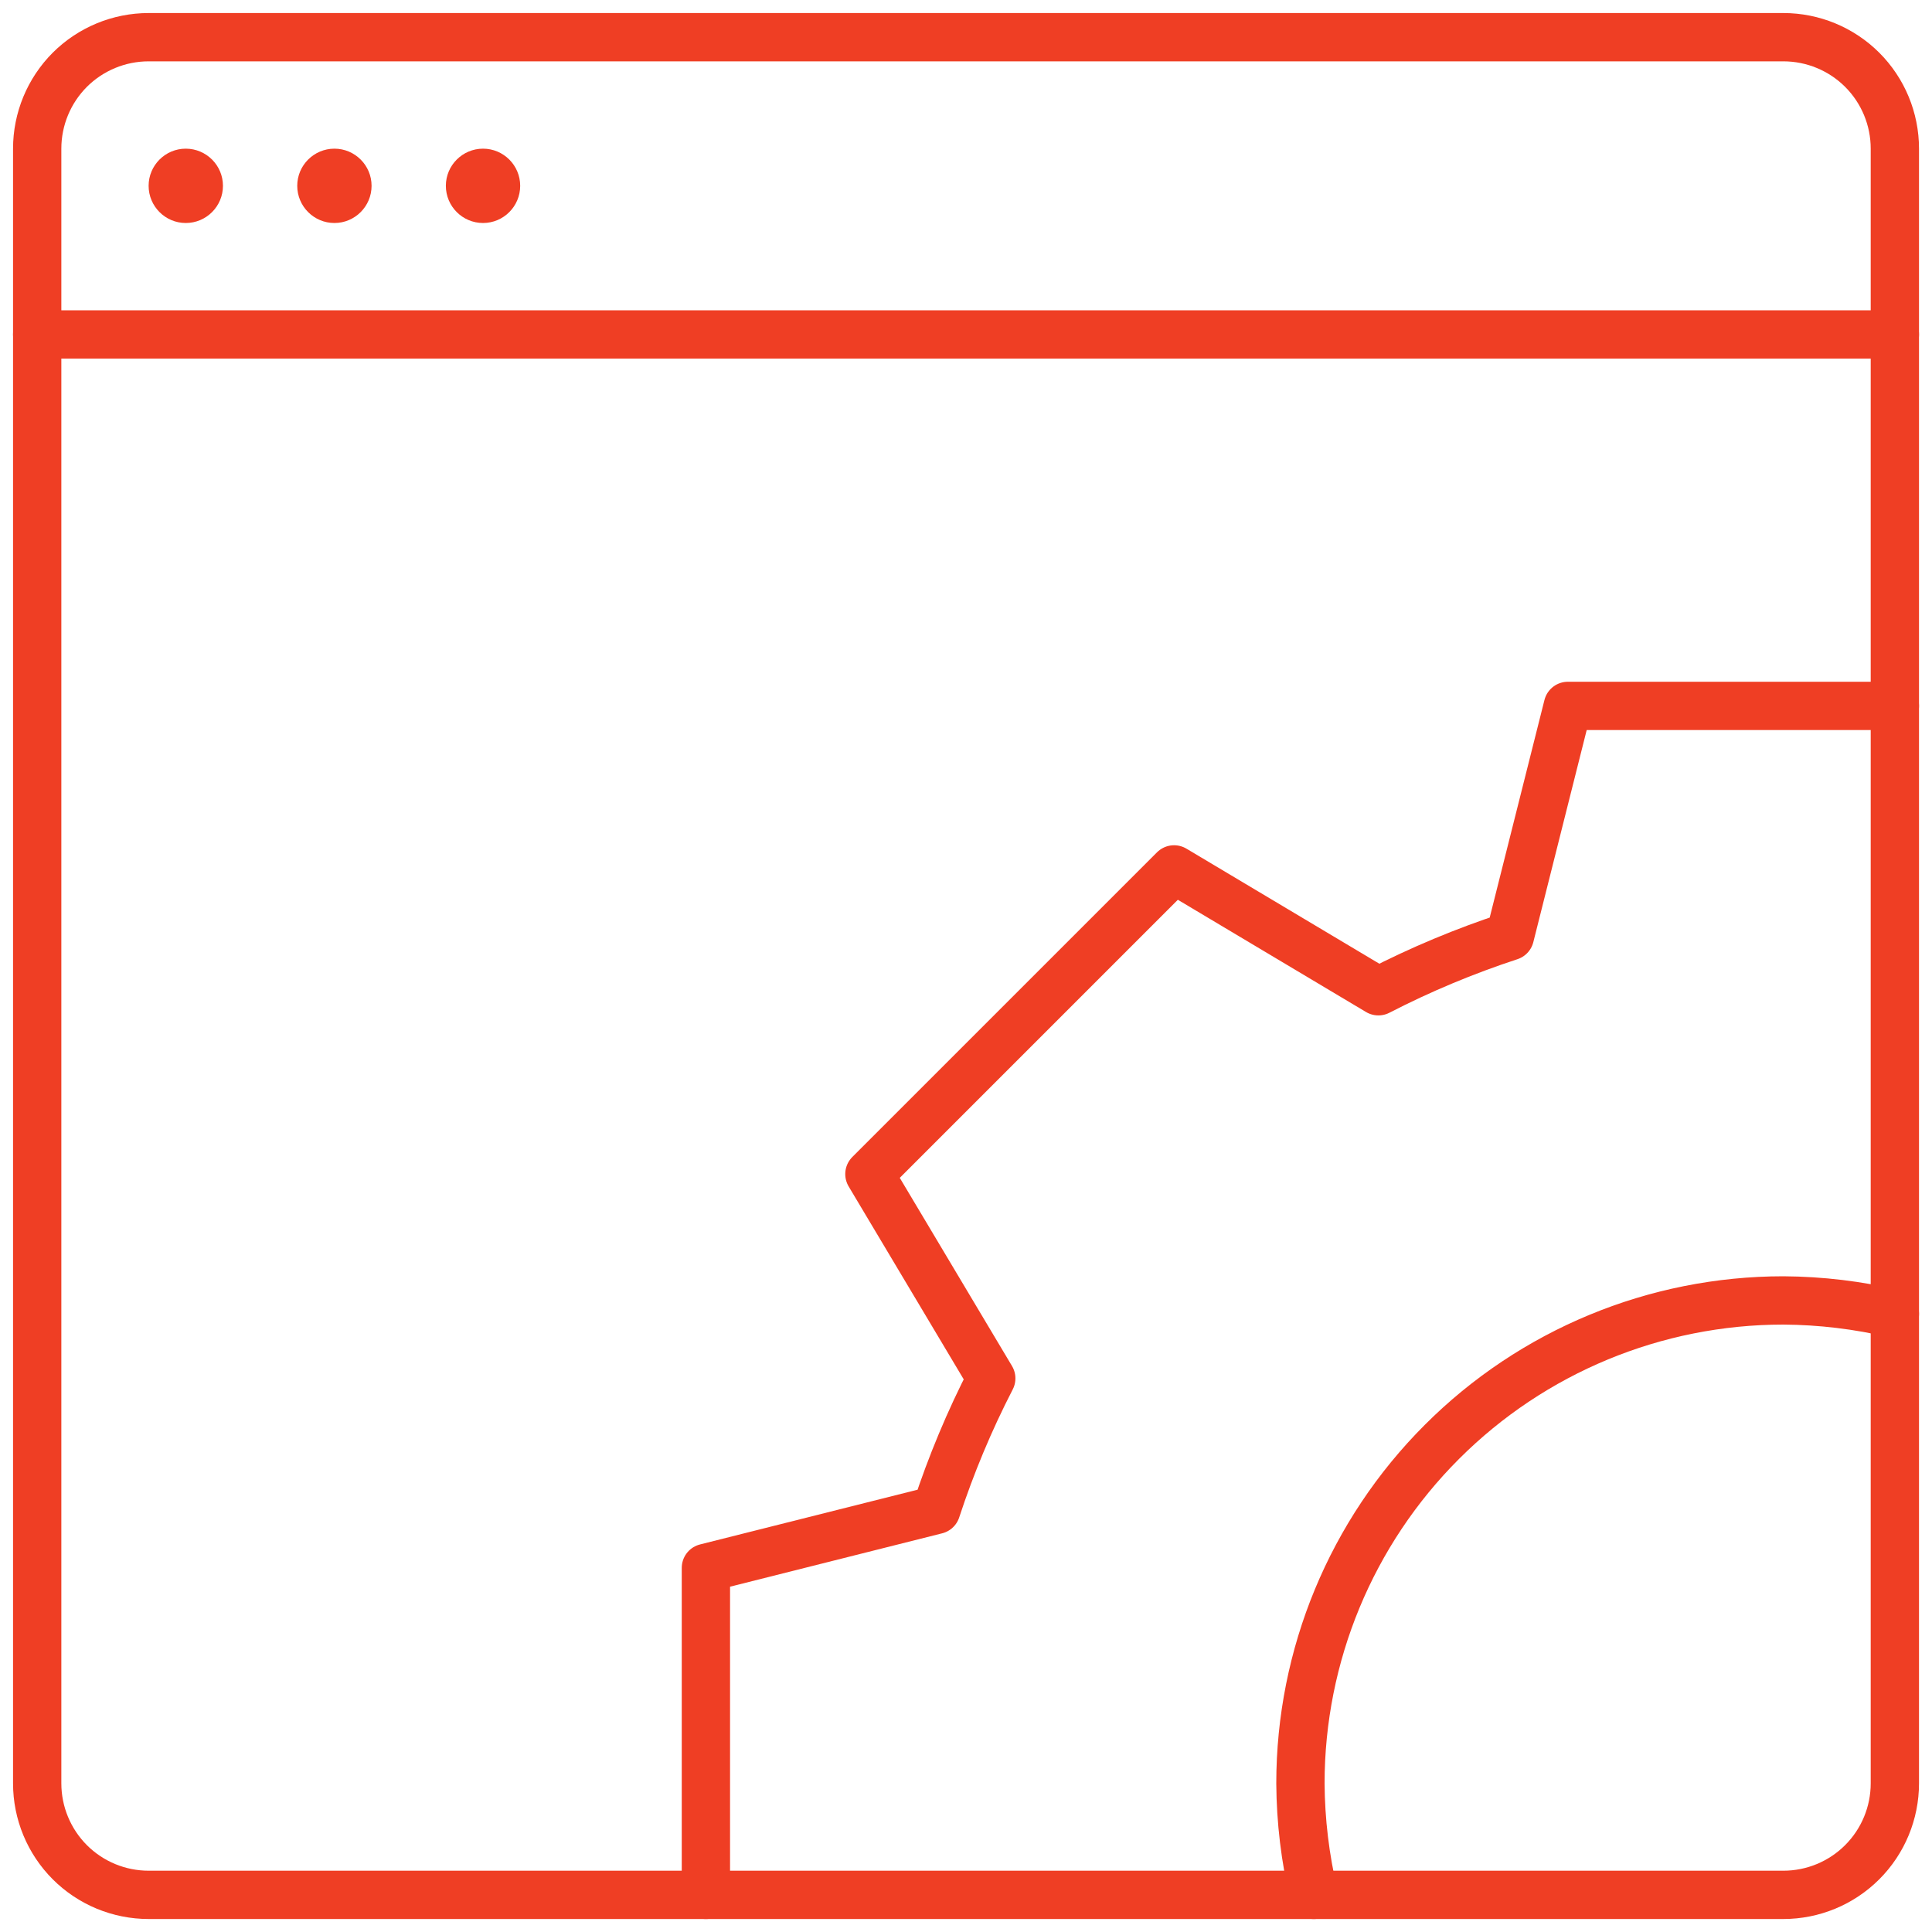
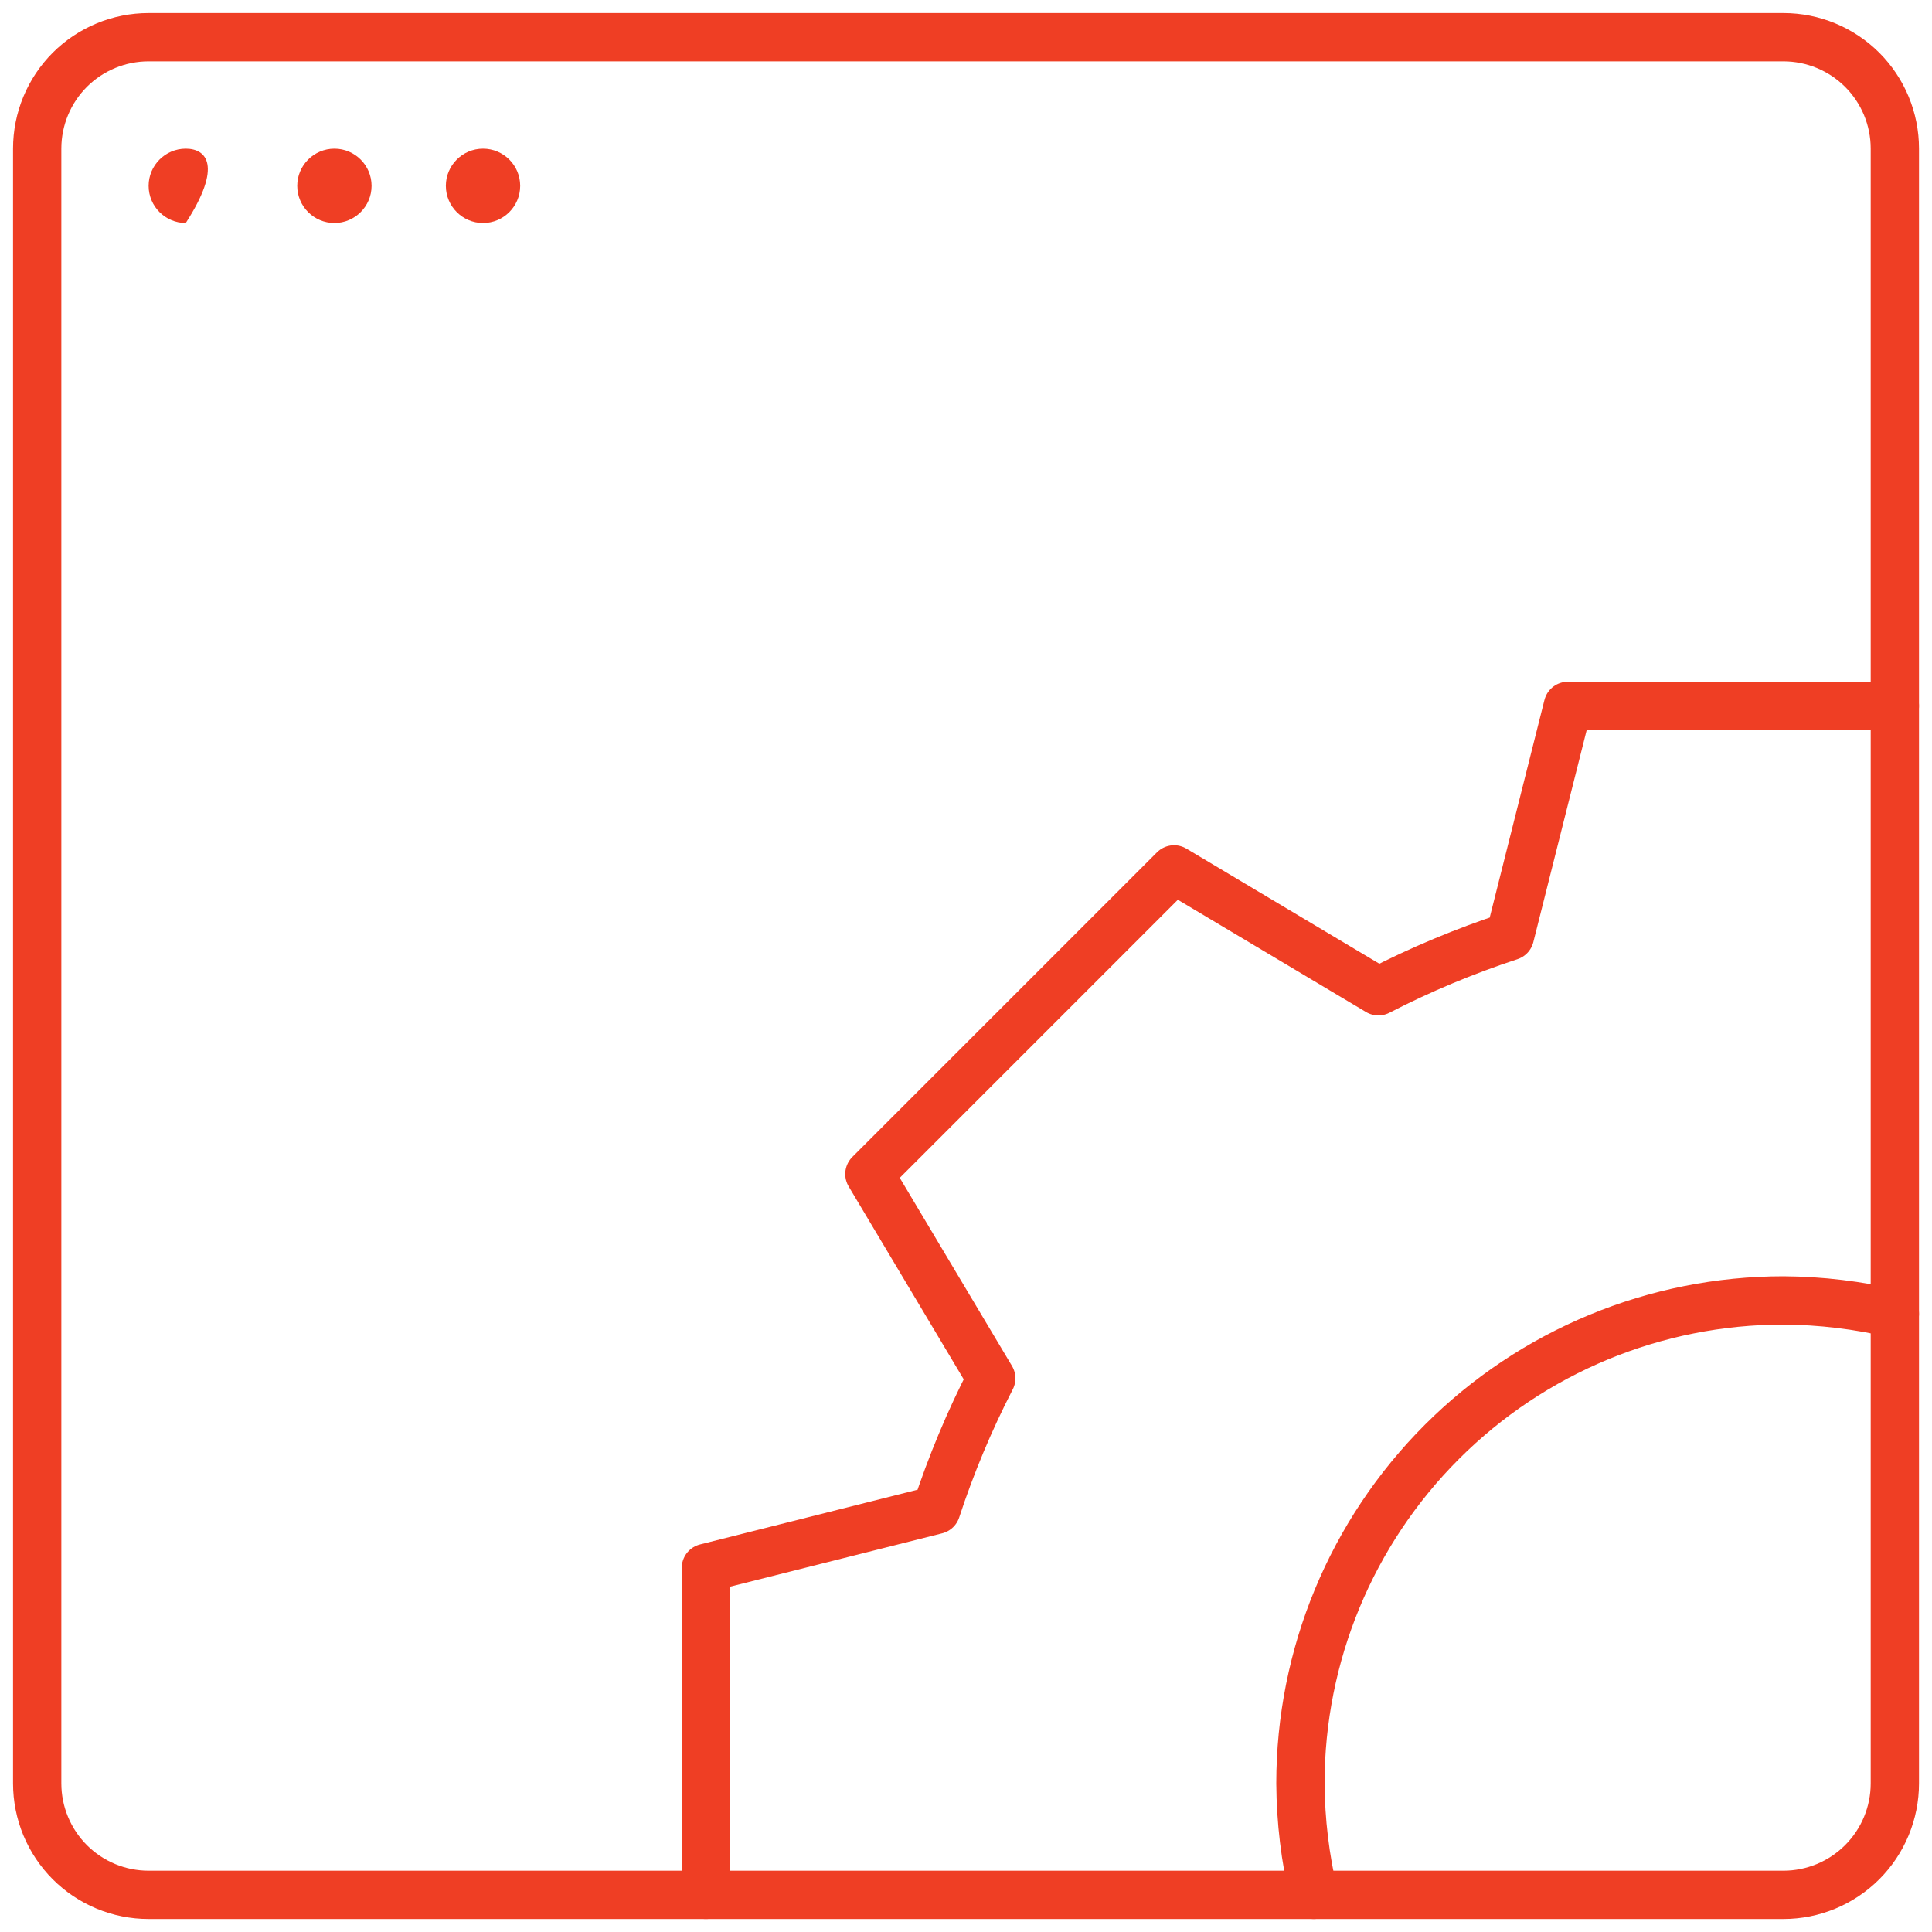
<svg xmlns="http://www.w3.org/2000/svg" width="40" height="40" viewBox="0 0 40 40" fill="none">
-   <path d="M0.77 6.924H39.231" stroke="#EF3E24" stroke-linecap="round" stroke-linejoin="round" />
  <path d="M10.001 4.617C10.425 4.617 10.77 4.272 10.77 3.847C10.77 3.423 10.425 3.078 10.001 3.078C9.576 3.078 9.231 3.423 9.231 3.847C9.231 4.272 9.576 4.617 10.001 4.617Z" fill="#EF3E24" />
  <path d="M6.924 4.617C7.348 4.617 7.693 4.272 7.693 3.847C7.693 3.423 7.348 3.078 6.924 3.078C6.499 3.078 6.154 3.423 6.154 3.847C6.154 4.272 6.499 4.617 6.924 4.617Z" fill="#EF3E24" />
-   <path d="M3.846 4.617C4.271 4.617 4.616 4.272 4.616 3.847C4.616 3.423 4.271 3.078 3.846 3.078C3.422 3.078 3.077 3.423 3.077 3.847C3.077 4.272 3.422 4.617 3.846 4.617Z" fill="#EF3E24" />
+   <path d="M3.846 4.617C4.616 3.423 4.271 3.078 3.846 3.078C3.422 3.078 3.077 3.423 3.077 3.847C3.077 4.272 3.422 4.617 3.846 4.617Z" fill="#EF3E24" />
  <path d="M39.231 14.615H32.461L31.261 19.384C30.325 19.691 29.414 20.071 28.538 20.523L24.308 18L18 24.308L20.523 28.538C20.071 29.414 19.691 30.325 19.384 31.261L14.615 32.461V39.231" stroke="#EF3E24" stroke-linecap="round" stroke-linejoin="round" />
  <path d="M39.231 27.201C38.475 27.022 37.701 26.929 36.924 26.924C34.272 26.924 31.728 27.977 29.853 29.853C27.977 31.728 26.924 34.272 26.924 36.924C26.929 37.701 27.022 38.475 27.201 39.231" stroke="#EF3E24" stroke-linecap="round" stroke-linejoin="round" />
  <path d="M36.923 39.231H3.077C2.465 39.231 1.878 38.988 1.445 38.555C1.013 38.122 0.77 37.535 0.77 36.923V3.077C0.77 2.465 1.013 1.878 1.445 1.445C1.878 1.013 2.465 0.77 3.077 0.77H36.923C37.535 0.77 38.122 1.013 38.555 1.445C38.988 1.878 39.231 2.465 39.231 3.077V36.923C39.231 37.535 38.988 38.122 38.555 38.555C38.122 38.988 37.535 39.231 36.923 39.231Z" stroke="#EF3E24" stroke-linecap="round" stroke-linejoin="round" />
</svg>